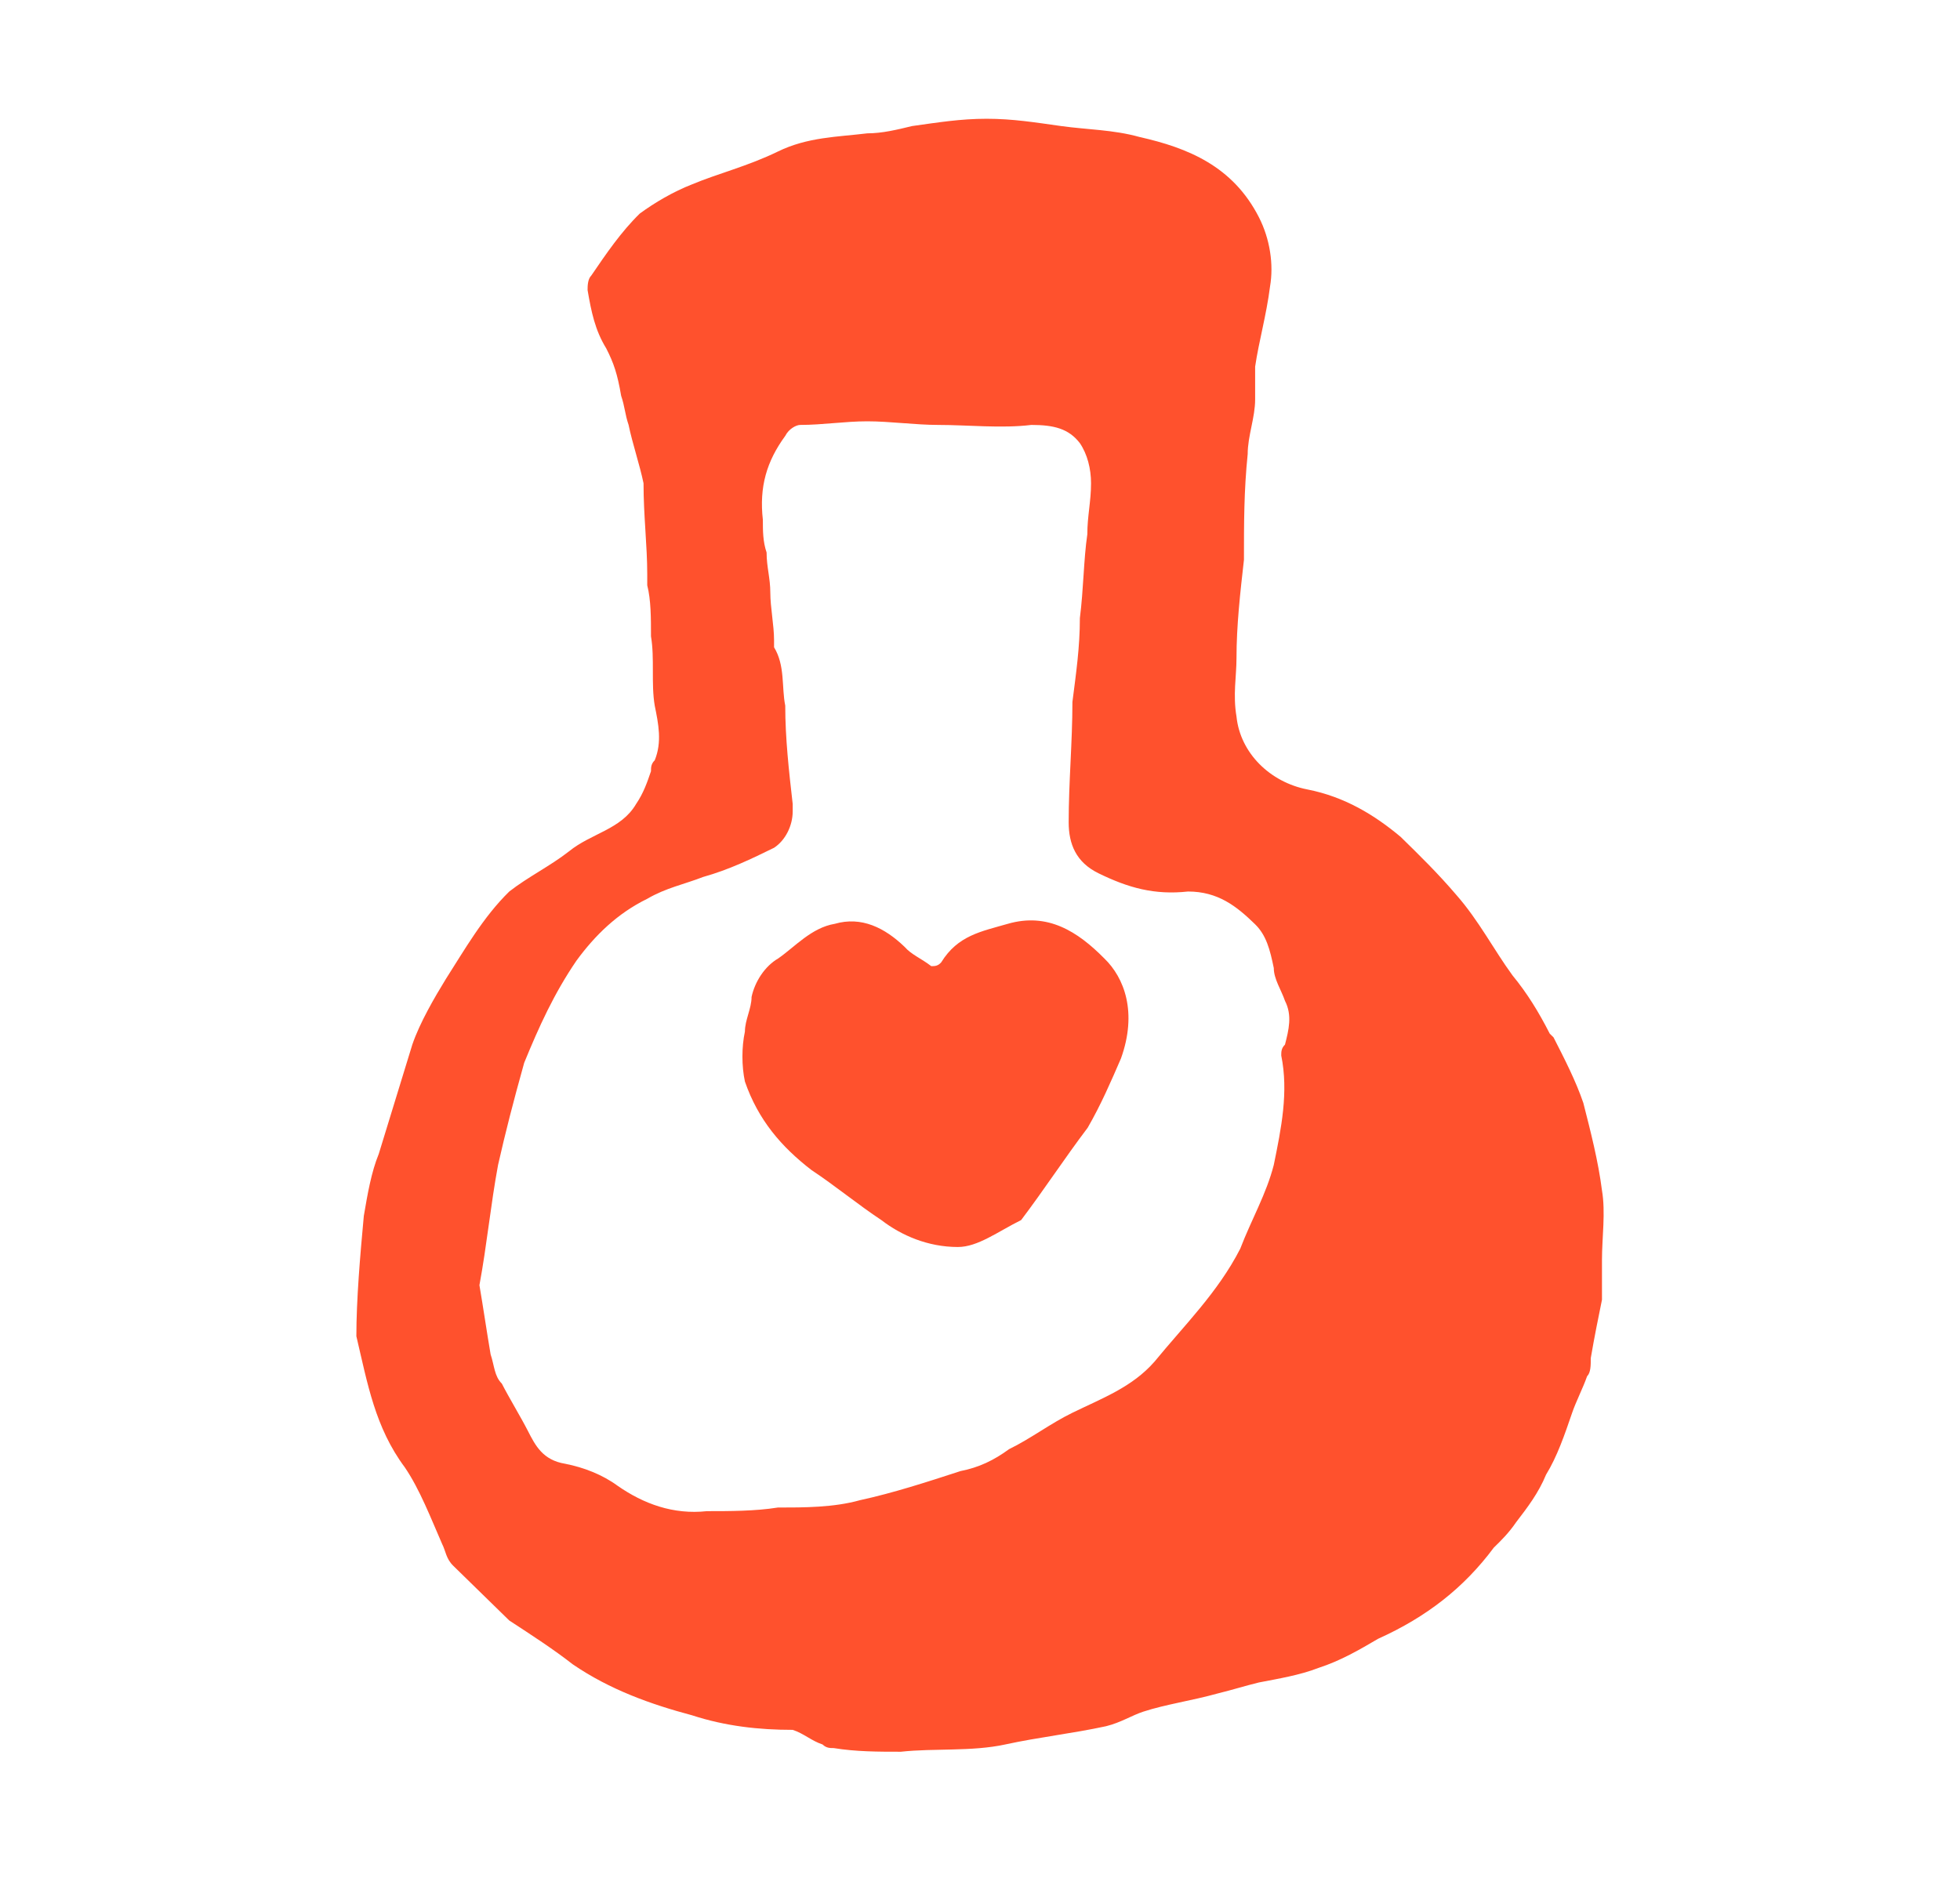
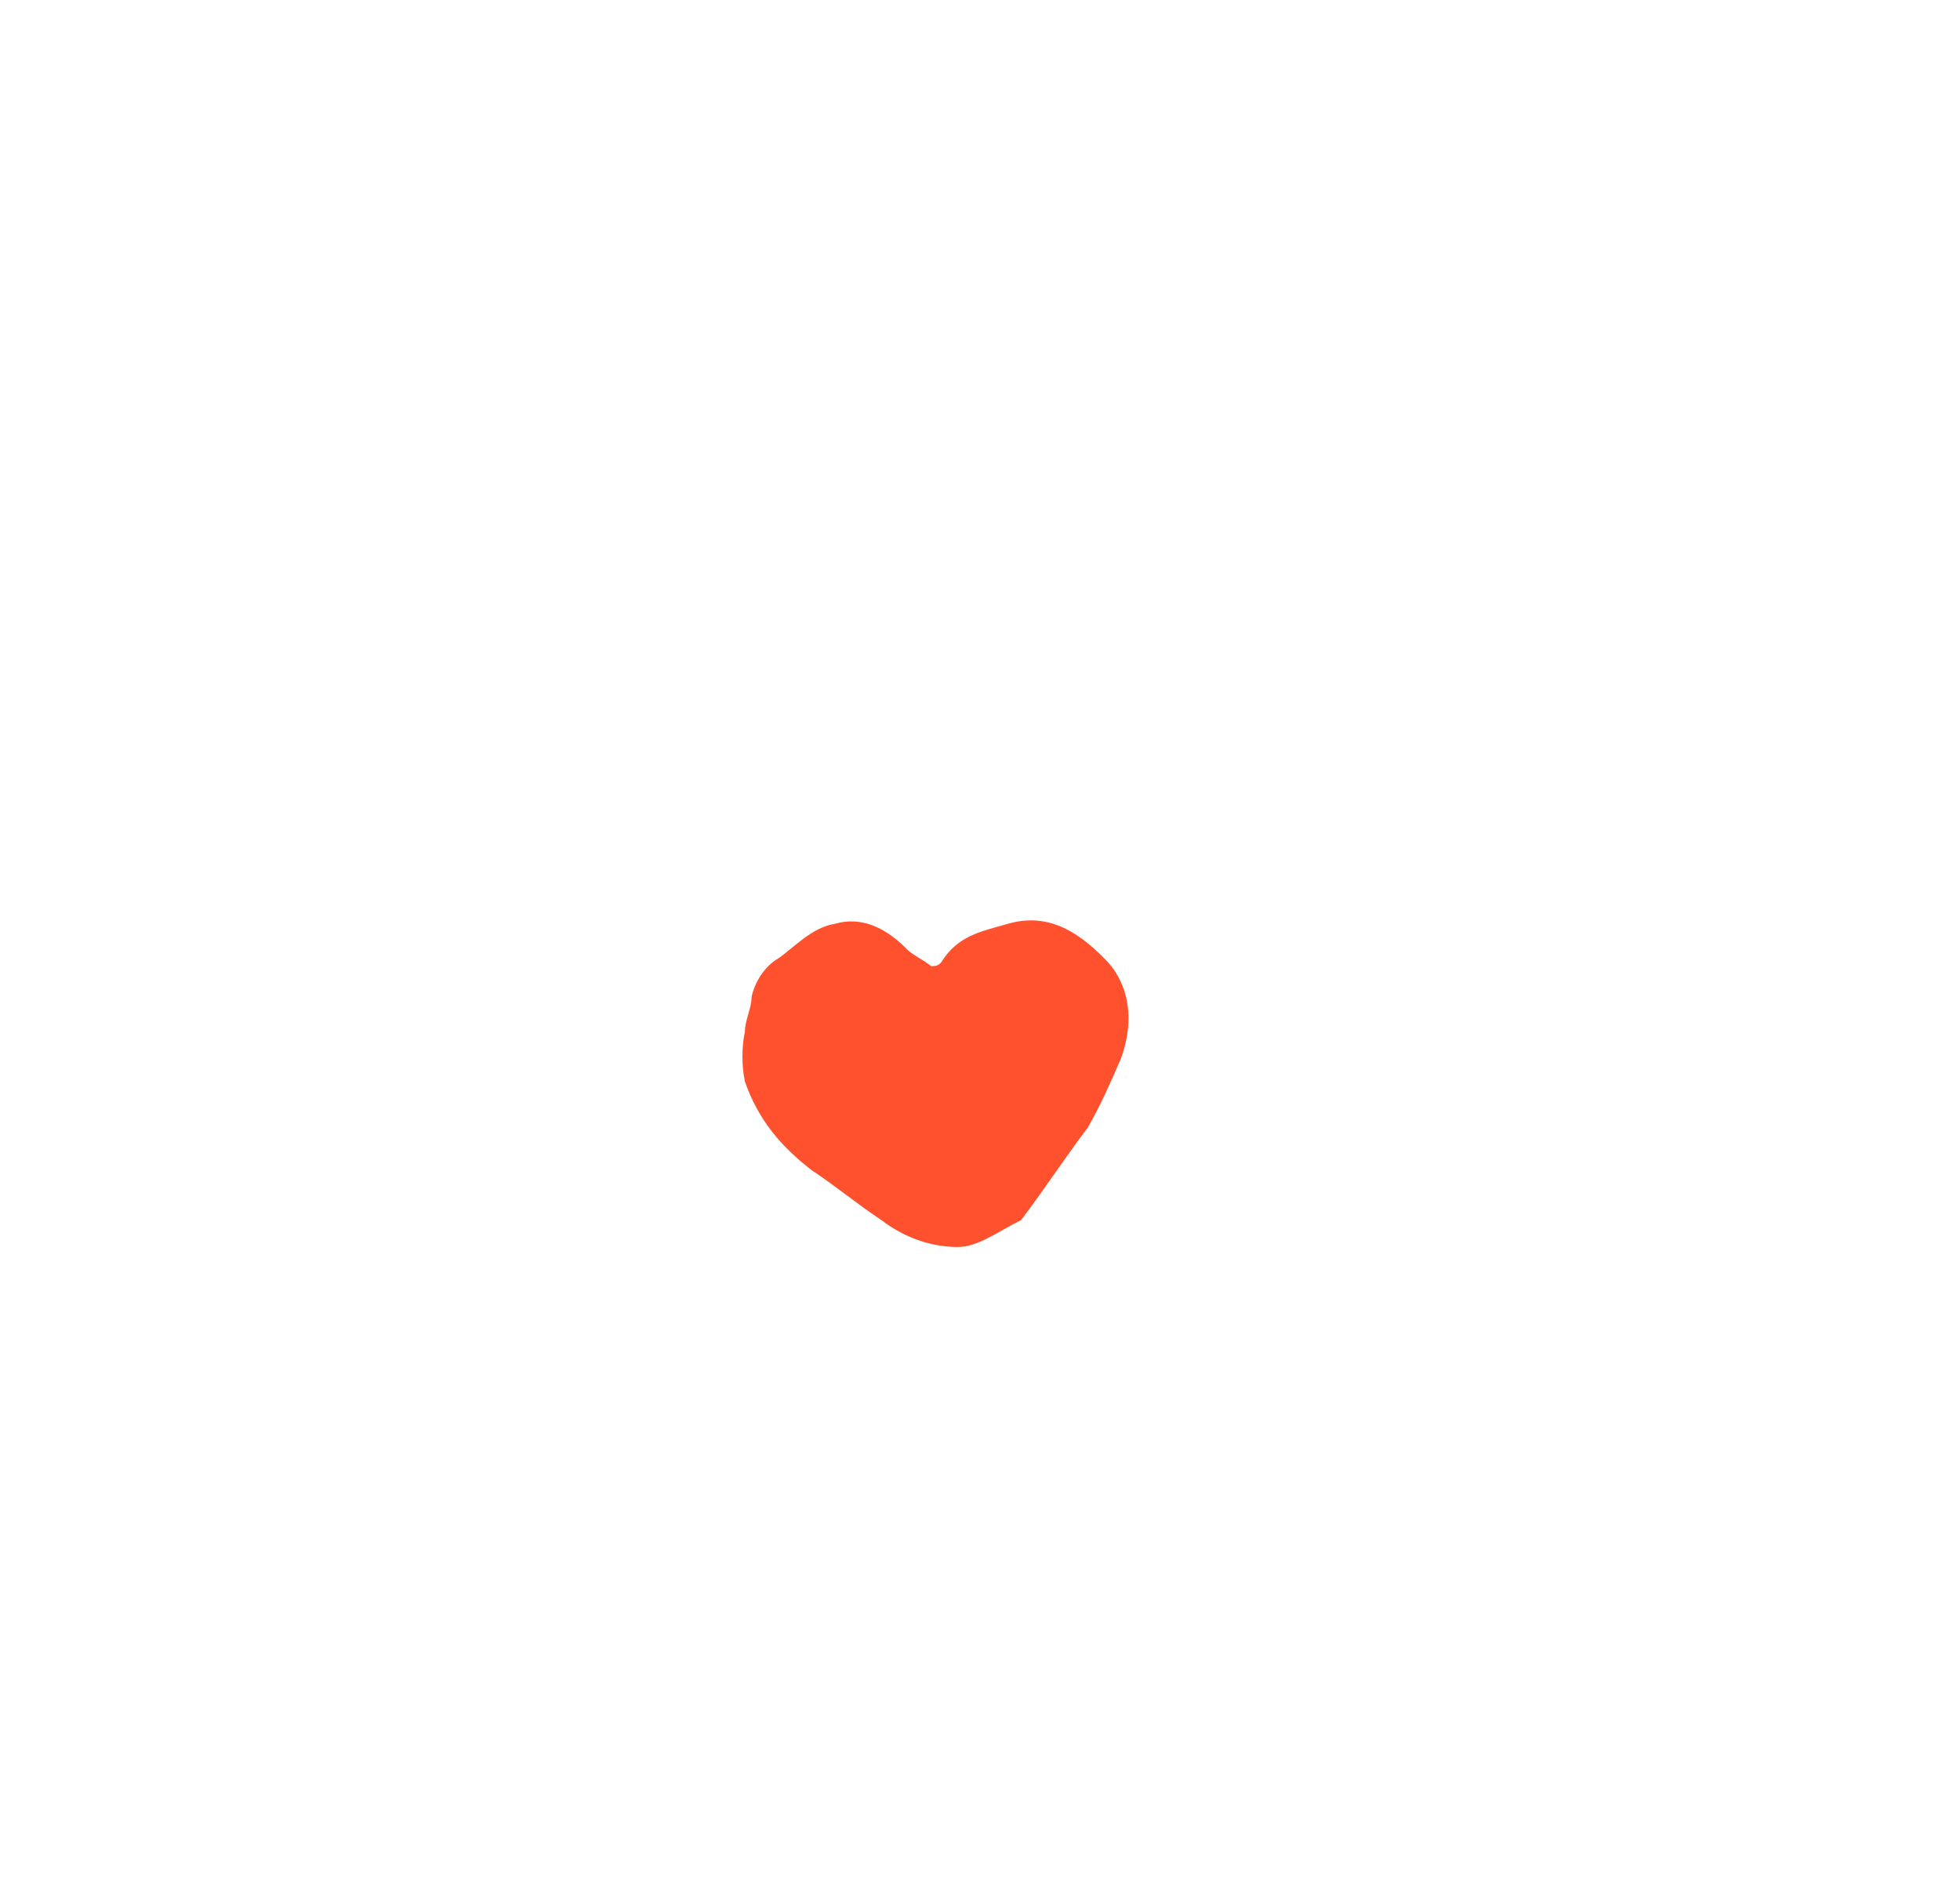
<svg xmlns="http://www.w3.org/2000/svg" fill="none" viewBox="0 0 66 64" height="64" width="66">
-   <path fill="#FF512D" d="M12 45.005C12 43.777 12.126 42.304 12.251 40.953C12.377 40.217 12.502 39.48 12.754 38.866C13.13 37.638 13.507 36.411 13.884 35.183C14.135 34.446 14.637 33.587 15.014 32.973C15.642 31.991 16.27 30.886 17.149 30.027C17.777 29.536 18.53 29.167 19.158 28.676C19.912 28.062 20.916 27.94 21.419 27.08C21.67 26.712 21.795 26.344 21.921 25.975C21.921 25.853 21.921 25.73 22.047 25.607C22.298 24.993 22.172 24.38 22.047 23.766C21.921 23.029 22.047 22.17 21.921 21.433C21.921 20.819 21.921 20.205 21.795 19.714C21.795 19.591 21.795 19.469 21.795 19.346C21.795 18.364 21.67 17.382 21.67 16.277C21.544 15.663 21.293 14.926 21.167 14.312C21.042 13.944 21.042 13.699 20.916 13.33C20.791 12.594 20.665 12.225 20.414 11.734C20.037 11.12 19.912 10.507 19.786 9.77C19.786 9.647 19.786 9.402 19.912 9.279C20.414 8.542 20.916 7.806 21.544 7.192C22.047 6.824 22.674 6.455 23.302 6.21C24.181 5.842 25.186 5.596 26.191 5.105C27.195 4.614 28.2 4.614 29.205 4.491C29.707 4.491 30.209 4.368 30.712 4.246C31.591 4.123 32.344 4 33.223 4C34.102 4 34.856 4.123 35.735 4.246C36.614 4.368 37.493 4.368 38.372 4.614C40.005 4.982 41.512 5.596 42.391 7.315C42.767 8.051 42.893 8.911 42.767 9.647C42.642 10.63 42.391 11.489 42.265 12.348C42.265 12.716 42.265 13.085 42.265 13.453C42.265 14.067 42.014 14.681 42.014 15.295C41.888 16.522 41.888 17.627 41.888 18.855C41.763 19.96 41.637 21.065 41.637 22.17C41.637 22.784 41.512 23.397 41.637 24.134C41.763 25.362 42.767 26.344 44.023 26.589C45.279 26.835 46.284 27.449 47.163 28.185C47.791 28.799 48.419 29.413 49.047 30.15C49.8 31.009 50.302 31.991 50.93 32.85C51.433 33.464 51.809 34.078 52.186 34.815L52.312 34.938C52.688 35.674 53.065 36.411 53.316 37.147C53.567 38.13 53.819 39.112 53.944 40.094C54.07 40.83 53.944 41.69 53.944 42.426C53.944 42.917 53.944 43.408 53.944 43.777C53.819 44.391 53.693 45.005 53.567 45.741C53.567 45.987 53.567 46.232 53.442 46.355C53.316 46.723 53.065 47.214 52.94 47.583C52.688 48.319 52.437 49.056 52.06 49.67C51.809 50.283 51.433 50.775 51.056 51.266C50.805 51.634 50.553 51.88 50.302 52.125C49.298 53.475 48.042 54.458 46.409 55.194C45.781 55.562 45.154 55.931 44.4 56.176C43.772 56.422 43.019 56.545 42.391 56.667C41.888 56.79 41.512 56.913 41.009 57.036C40.13 57.281 39.251 57.404 38.498 57.65C38.121 57.772 37.744 58.018 37.242 58.141C36.112 58.386 34.981 58.509 33.851 58.755C32.721 59 31.465 58.877 30.335 59C29.581 59 28.828 59 28.074 58.877C27.949 58.877 27.823 58.877 27.698 58.755C27.321 58.632 27.07 58.386 26.693 58.263C25.563 58.263 24.433 58.141 23.302 57.772C21.921 57.404 20.54 56.913 19.284 56.054C18.656 55.562 17.902 55.071 17.149 54.58C16.521 53.967 15.893 53.353 15.265 52.739C15.014 52.493 15.014 52.248 14.888 52.002C14.512 51.143 14.135 50.161 13.633 49.424C12.628 48.074 12.377 46.6 12 45.005ZM16.144 43.286C16.27 44.022 16.395 44.882 16.521 45.618C16.646 45.987 16.646 46.355 16.898 46.6C17.149 47.092 17.526 47.705 17.777 48.196C18.028 48.688 18.279 49.179 19.033 49.301C19.66 49.424 20.288 49.67 20.791 50.038C21.67 50.652 22.674 51.02 23.805 50.897C24.558 50.897 25.437 50.897 26.191 50.775C27.07 50.775 28.074 50.775 28.953 50.529C30.084 50.283 31.214 49.915 32.344 49.547C32.972 49.424 33.474 49.179 33.977 48.81C34.73 48.442 35.358 47.951 36.112 47.583C37.116 47.092 38.121 46.723 38.874 45.864C39.879 44.636 41.009 43.531 41.763 42.058C42.139 41.076 42.642 40.217 42.893 39.234C43.144 38.007 43.395 36.779 43.144 35.551C43.144 35.429 43.144 35.306 43.27 35.183C43.395 34.692 43.521 34.201 43.27 33.71C43.144 33.342 42.893 32.973 42.893 32.605C42.767 31.991 42.642 31.5 42.265 31.132C41.637 30.518 41.009 30.027 40.005 30.027C38.874 30.15 37.995 29.904 36.991 29.413C36.237 29.045 35.986 28.431 35.986 27.694C35.986 26.344 36.112 24.993 36.112 23.643C36.237 22.661 36.363 21.801 36.363 20.819C36.488 19.837 36.488 18.855 36.614 17.995C36.614 17.382 36.739 16.891 36.739 16.277C36.739 15.786 36.614 15.295 36.363 14.926C35.986 14.435 35.484 14.312 34.73 14.312C33.726 14.435 32.595 14.312 31.591 14.312C30.837 14.312 29.958 14.19 29.205 14.19C28.451 14.19 27.698 14.312 26.944 14.312C26.819 14.312 26.567 14.435 26.442 14.681C25.814 15.54 25.563 16.4 25.688 17.505C25.688 17.873 25.688 18.241 25.814 18.609C25.814 19.1 25.939 19.469 25.939 19.96C25.939 20.451 26.065 21.065 26.065 21.556C26.065 21.679 26.065 21.801 26.065 21.801C26.442 22.415 26.316 23.152 26.442 23.766C26.442 24.87 26.567 25.975 26.693 27.08C26.693 27.203 26.693 27.203 26.693 27.326C26.693 27.817 26.442 28.308 26.065 28.554C25.312 28.922 24.558 29.29 23.679 29.536C23.051 29.781 22.423 29.904 21.795 30.272C20.791 30.763 20.037 31.5 19.409 32.359C18.656 33.464 18.154 34.569 17.651 35.797C17.274 37.147 17.023 38.13 16.772 39.234C16.521 40.585 16.395 41.935 16.144 43.286Z" />
  <path fill="#FF512D" d="M32.255 42C31.247 42 30.351 41.611 29.678 41.093C28.894 40.575 28.11 39.927 27.325 39.408C26.317 38.631 25.532 37.724 25.084 36.428C24.972 35.91 24.972 35.262 25.084 34.743C25.084 34.355 25.308 33.966 25.308 33.577C25.42 33.059 25.756 32.541 26.205 32.281C26.765 31.893 27.325 31.245 28.11 31.115C29.006 30.856 29.79 31.245 30.463 31.893C30.687 32.152 31.023 32.281 31.359 32.541C31.471 32.541 31.583 32.541 31.695 32.411C32.255 31.504 33.04 31.374 33.936 31.115C35.281 30.726 36.289 31.374 37.186 32.281C37.858 32.929 38.306 34.096 37.746 35.651C37.41 36.428 37.074 37.206 36.626 37.983C35.841 39.02 35.169 40.056 34.385 41.093C33.6 41.482 32.928 42 32.255 42Z" />
</svg>